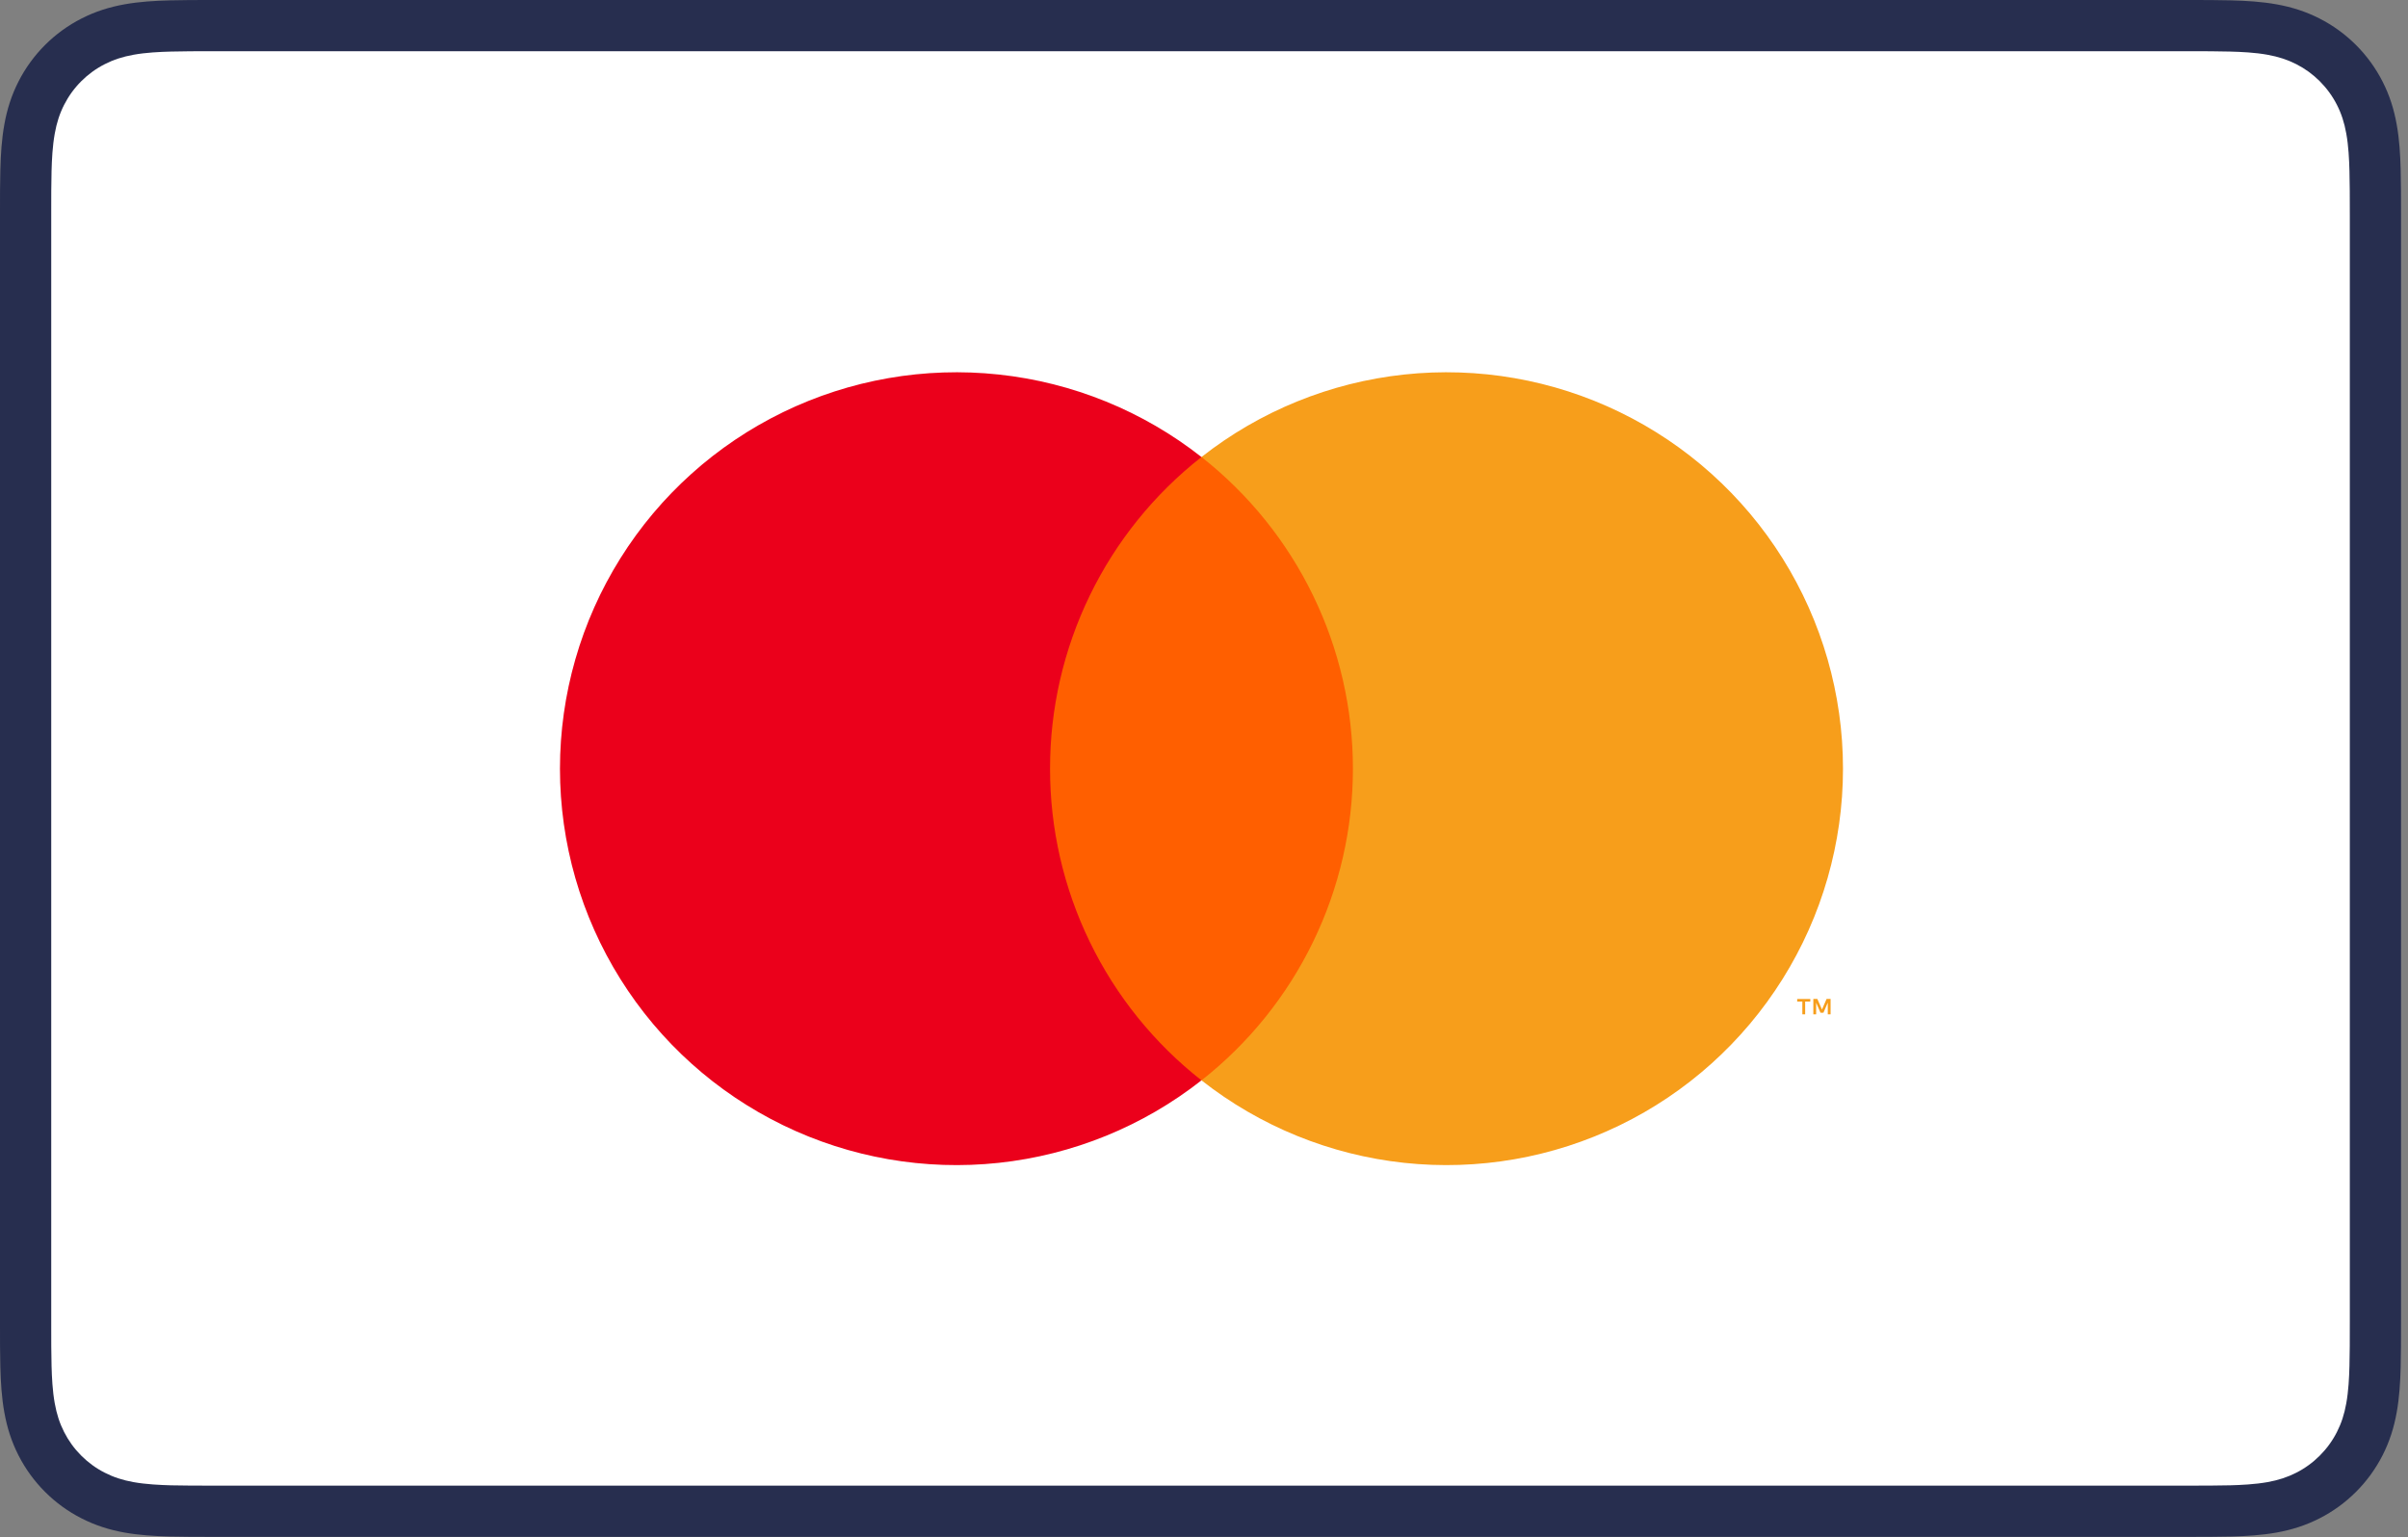
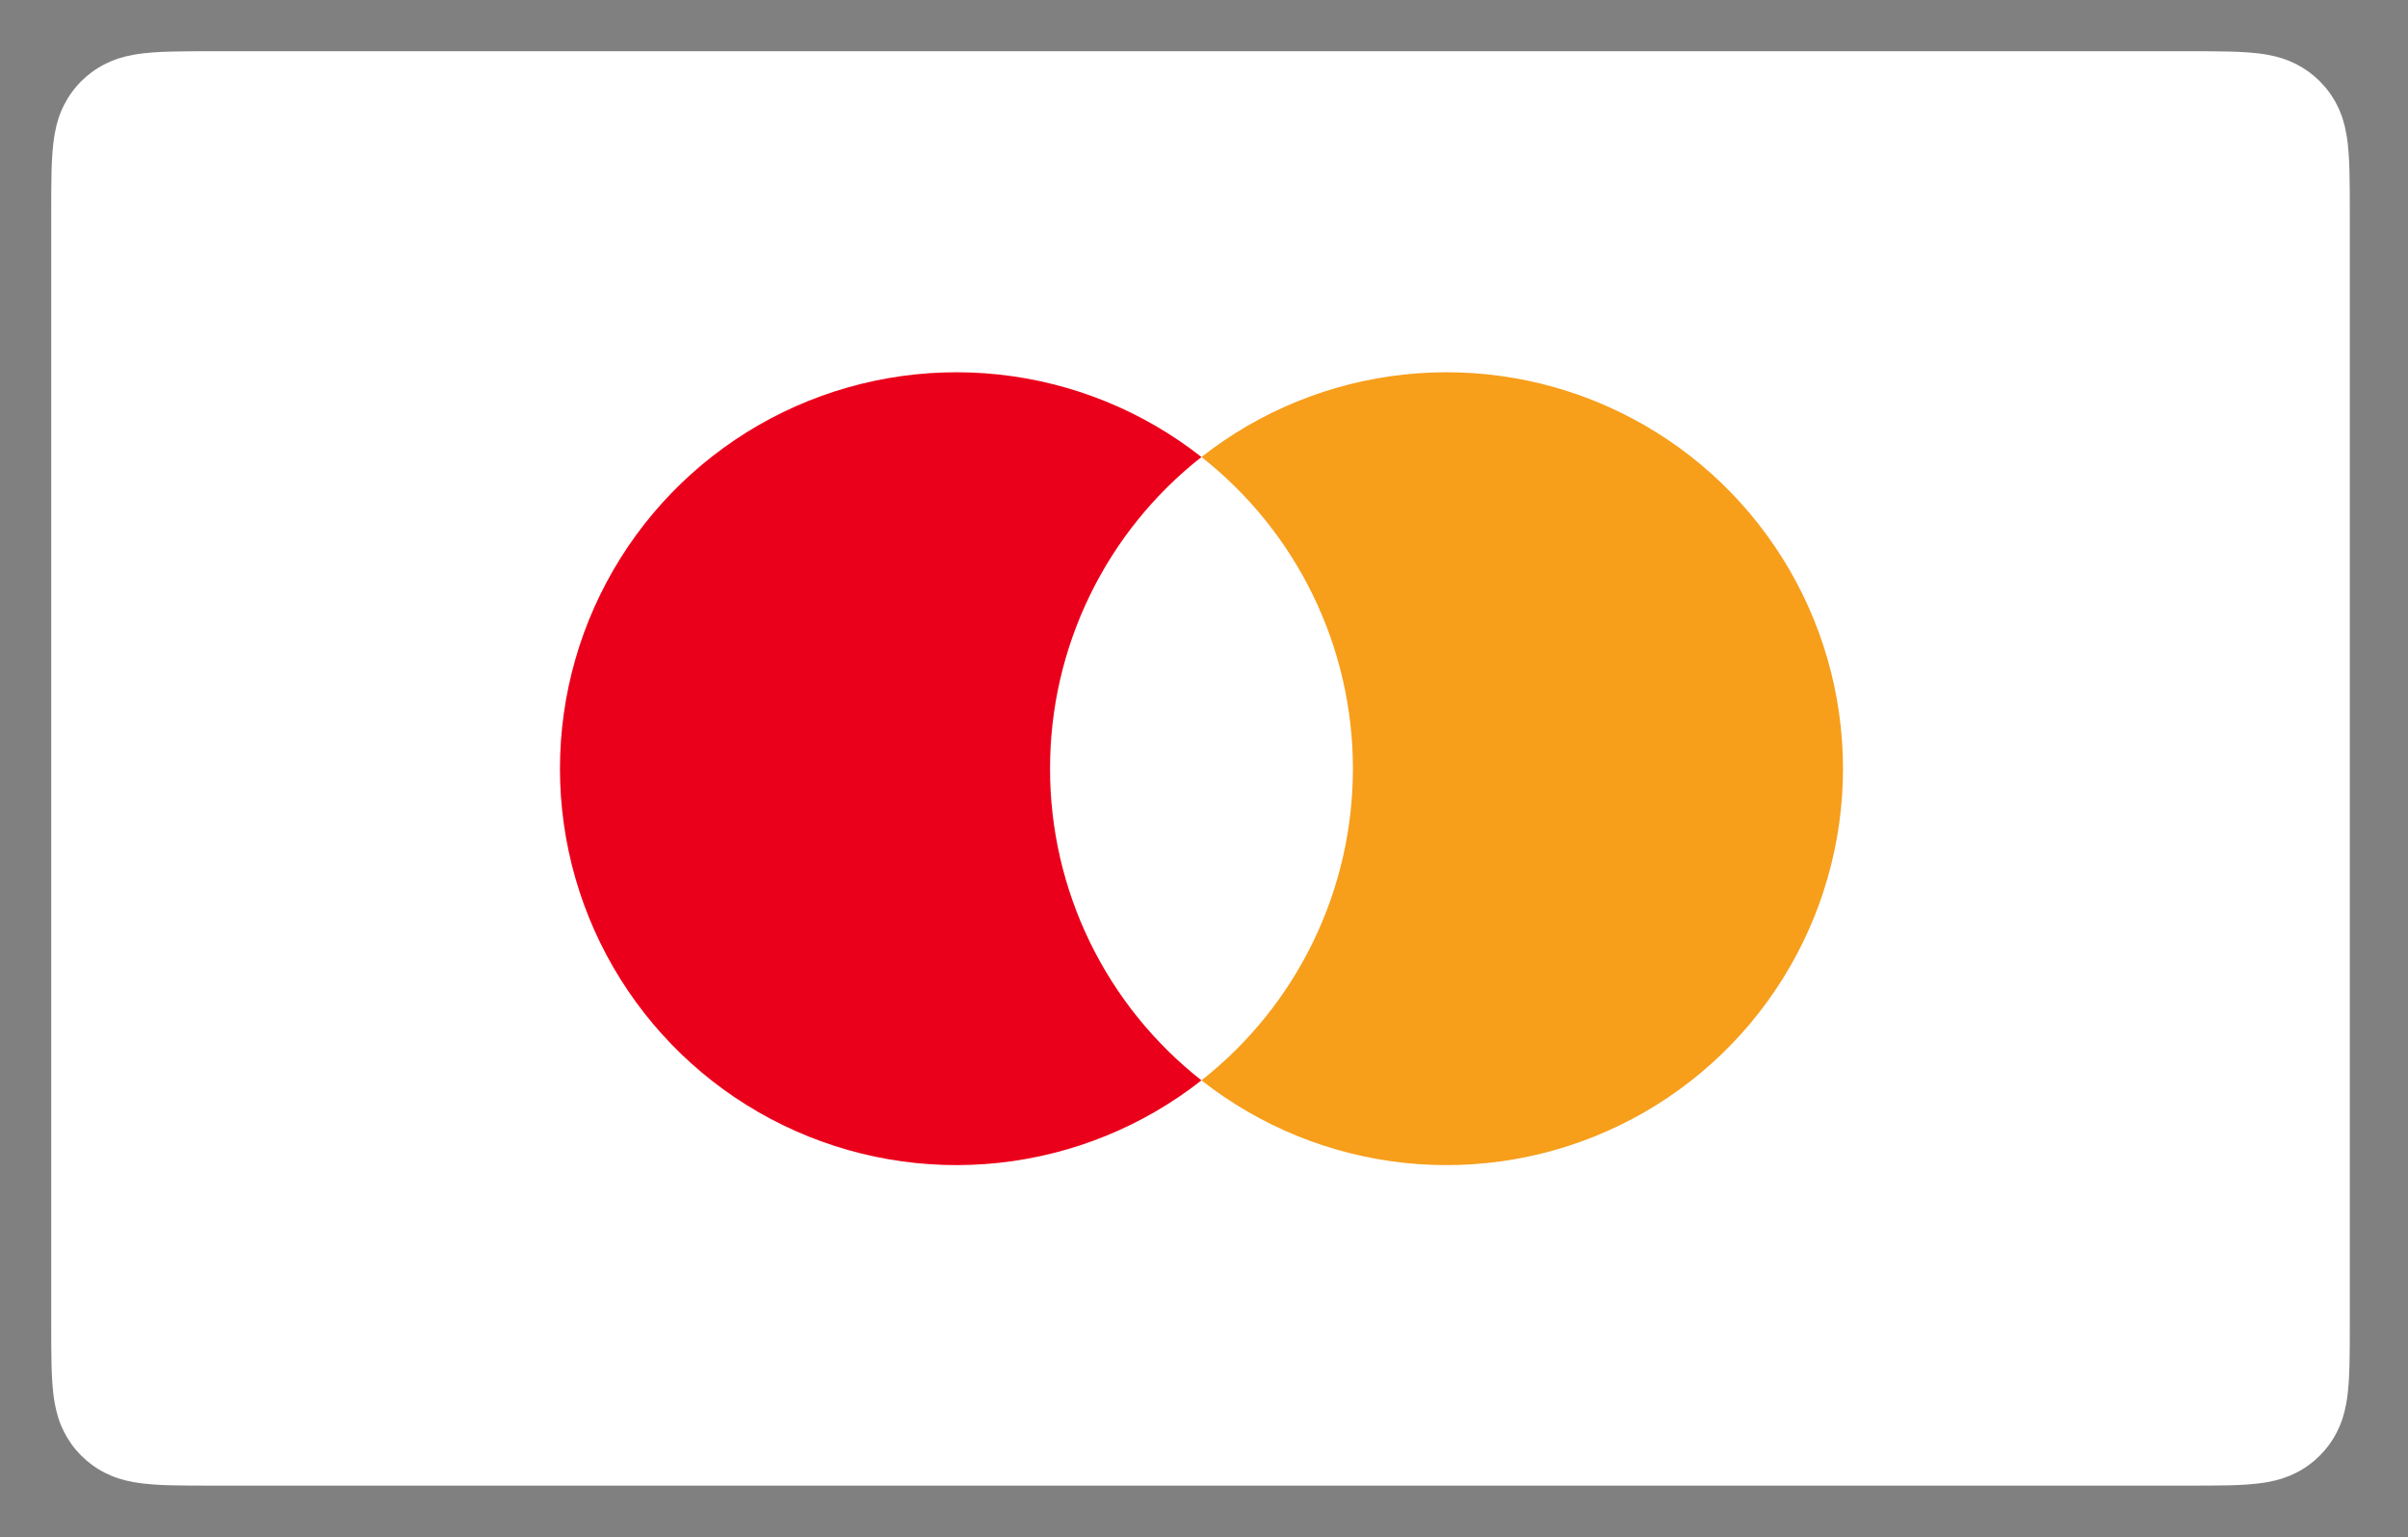
<svg xmlns="http://www.w3.org/2000/svg" width="166" height="106" viewBox="0 0 166 106" fill="none">
  <rect x="0" y="0" width="166" height="106" fill="#808080" stroke="none" />
  <g clip-path="url(#clip0_14_82)">
-     <path d="M150.698 0H14.823C14.257 0 13.69 0 13.126 0.003C12.648 0.007 12.172 0.012 11.695 0.025C10.656 0.053 9.608 0.114 8.582 0.299C7.54 0.486 6.57 0.792 5.624 1.274C4.693 1.747 3.842 2.366 3.103 3.104C2.365 3.843 1.746 4.693 1.273 5.625C0.791 6.571 0.485 7.541 0.299 8.584C0.113 9.611 0.052 10.658 0.024 11.696C0.011 12.173 0.005 12.649 0.002 13.125C-0.001 13.691 0 14.257 0 14.824V91.142C0 91.709 -0.001 92.274 0.002 92.841C0.005 93.317 0.011 93.794 0.024 94.27C0.052 95.307 0.113 96.355 0.299 97.381C0.485 98.424 0.791 99.394 1.273 100.341C1.746 101.272 2.365 102.123 3.103 102.861C3.842 103.6 4.693 104.219 5.624 104.691C6.57 105.174 7.54 105.48 8.582 105.668C9.608 105.851 10.656 105.913 11.695 105.941C12.172 105.952 12.648 105.959 13.126 105.961C13.69 105.965 14.257 105.965 14.823 105.965H150.698C151.263 105.965 151.83 105.965 152.395 105.961C152.871 105.959 153.347 105.952 153.826 105.941C154.863 105.913 155.911 105.851 156.939 105.668C157.98 105.48 158.95 105.174 159.897 104.691C160.828 104.219 161.677 103.6 162.417 102.861C163.154 102.123 163.773 101.272 164.247 100.341C164.73 99.394 165.036 98.424 165.221 97.381C165.407 96.355 165.467 95.307 165.495 94.27C165.508 93.794 165.514 93.317 165.517 92.841C165.521 92.274 165.521 91.709 165.521 91.142V14.824C165.521 14.257 165.521 13.691 165.517 13.125C165.514 12.649 165.508 12.173 165.495 11.696C165.467 10.658 165.407 9.611 165.221 8.584C165.036 7.541 164.73 6.571 164.247 5.625C163.773 4.693 163.154 3.843 162.417 3.104C161.677 2.366 160.828 1.747 159.897 1.274C158.95 0.792 157.98 0.486 156.939 0.299C155.911 0.114 154.863 0.053 153.826 0.025C153.347 0.012 152.871 0.007 152.395 0.003C151.83 0 151.263 0 150.698 0Z" fill="#272E4F" />
    <path d="M150.698 3.532L152.369 3.535C152.822 3.538 153.275 3.543 153.73 3.556C154.522 3.577 155.449 3.62 156.312 3.775C157.063 3.91 157.693 4.116 158.297 4.423C158.893 4.726 159.44 5.123 159.917 5.6C160.396 6.08 160.794 6.627 161.101 7.23C161.407 7.83 161.611 8.456 161.746 9.212C161.9 10.067 161.943 10.996 161.964 11.793C161.977 12.242 161.983 12.692 161.985 13.153C161.989 13.71 161.989 14.266 161.989 14.824V91.142C161.989 91.7 161.989 92.256 161.985 92.824C161.983 93.274 161.977 93.724 161.964 94.174C161.943 94.97 161.9 95.899 161.744 96.763C161.611 97.509 161.407 98.135 161.099 98.738C160.793 99.34 160.396 99.886 159.919 100.363C159.439 100.843 158.895 101.239 158.291 101.545C157.691 101.851 157.063 102.056 156.319 102.19C155.438 102.347 154.473 102.39 153.746 102.41C153.289 102.42 152.833 102.427 152.367 102.429C151.811 102.433 151.254 102.433 150.698 102.433H14.823C14.816 102.433 14.809 102.433 14.801 102.433C14.252 102.433 13.701 102.433 13.142 102.429C12.686 102.427 12.23 102.421 11.79 102.411C11.047 102.39 10.081 102.347 9.207 102.191C8.457 102.056 7.829 101.851 7.221 101.541C6.623 101.238 6.079 100.842 5.599 100.361C5.123 99.886 4.727 99.341 4.421 98.738C4.114 98.136 3.909 97.508 3.774 96.753C3.619 95.89 3.576 94.966 3.554 94.175C3.542 93.723 3.537 93.27 3.534 92.82L3.532 91.493L3.532 91.142V14.824L3.532 14.474L3.534 13.149C3.537 12.696 3.542 12.244 3.554 11.791C3.576 11 3.619 10.075 3.776 9.205C3.909 8.457 4.114 7.829 4.422 7.224C4.726 6.626 5.122 6.08 5.601 5.601C6.078 5.124 6.624 4.728 7.226 4.422C7.827 4.115 8.457 3.91 9.207 3.775C10.07 3.62 10.998 3.577 11.792 3.556C12.244 3.543 12.697 3.538 13.146 3.535L14.823 3.532H150.698Z" fill="white" />
-     <path d="M94.785 31.511H70.868V74.489H94.785V31.511Z" fill="#FF5F00" />
    <path d="M72.387 53C72.383 48.861 73.321 44.775 75.13 41.052C76.938 37.329 79.57 34.066 82.826 31.511C78.794 28.341 73.952 26.37 68.852 25.823C63.753 25.276 58.602 26.174 53.989 28.415C49.376 30.657 45.487 34.151 42.766 38.498C40.045 42.846 38.602 47.871 38.602 53C38.602 58.129 40.045 63.154 42.766 67.501C45.487 71.849 49.376 75.343 53.989 77.585C58.602 79.826 63.753 80.724 68.852 80.177C73.952 79.63 78.794 77.659 82.826 74.489C79.57 71.934 76.938 68.671 75.13 64.948C73.321 61.225 72.383 57.139 72.387 53Z" fill="#EB001B" />
    <path d="M127.05 53C127.05 58.129 125.607 63.154 122.886 67.501C120.165 71.849 116.276 75.343 111.663 77.584C107.051 79.826 101.9 80.724 96.801 80.177C91.701 79.63 86.859 77.659 82.827 74.489C86.08 71.931 88.71 68.668 90.518 64.945C92.327 61.223 93.266 57.138 93.266 53C93.266 48.861 92.327 44.777 90.518 41.054C88.71 37.332 86.08 34.069 82.827 31.511C86.859 28.341 91.701 26.37 96.801 25.823C101.9 25.276 107.051 26.174 111.663 28.416C116.276 30.657 120.165 34.151 122.886 38.499C125.607 42.846 127.05 47.871 127.05 53Z" fill="#F79E1B" />
-     <path d="M124.442 69.937V69.057H124.797V68.878H123.893V69.057H124.248V69.937H124.442ZM126.196 69.937V68.876H125.919L125.601 69.606L125.282 68.876H125.005V69.937H125.2V69.137L125.499 69.827H125.702L126.001 69.135V69.937H126.196Z" fill="#F79E1B" />
  </g>
  <defs>
    <clipPath id="clip0_14_82">
      <rect width="165.521" height="105.965" fill="white" />
    </clipPath>
  </defs>
</svg>